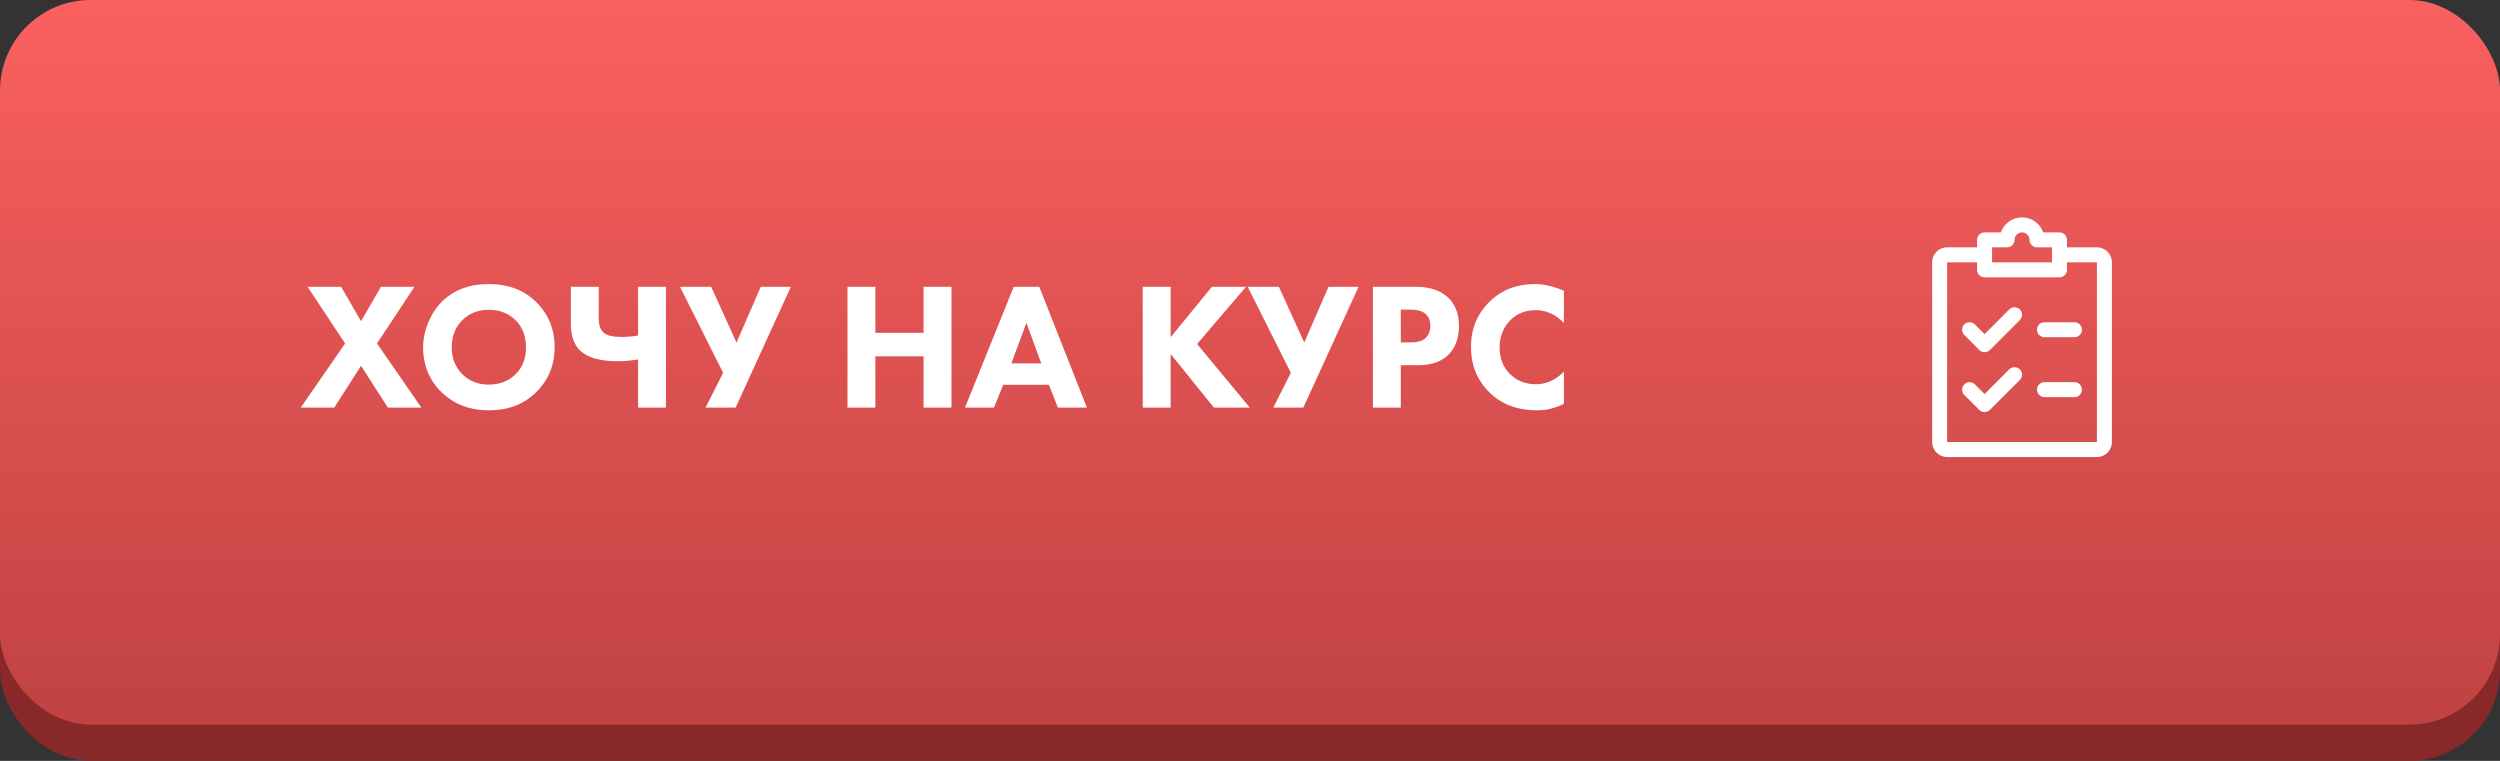
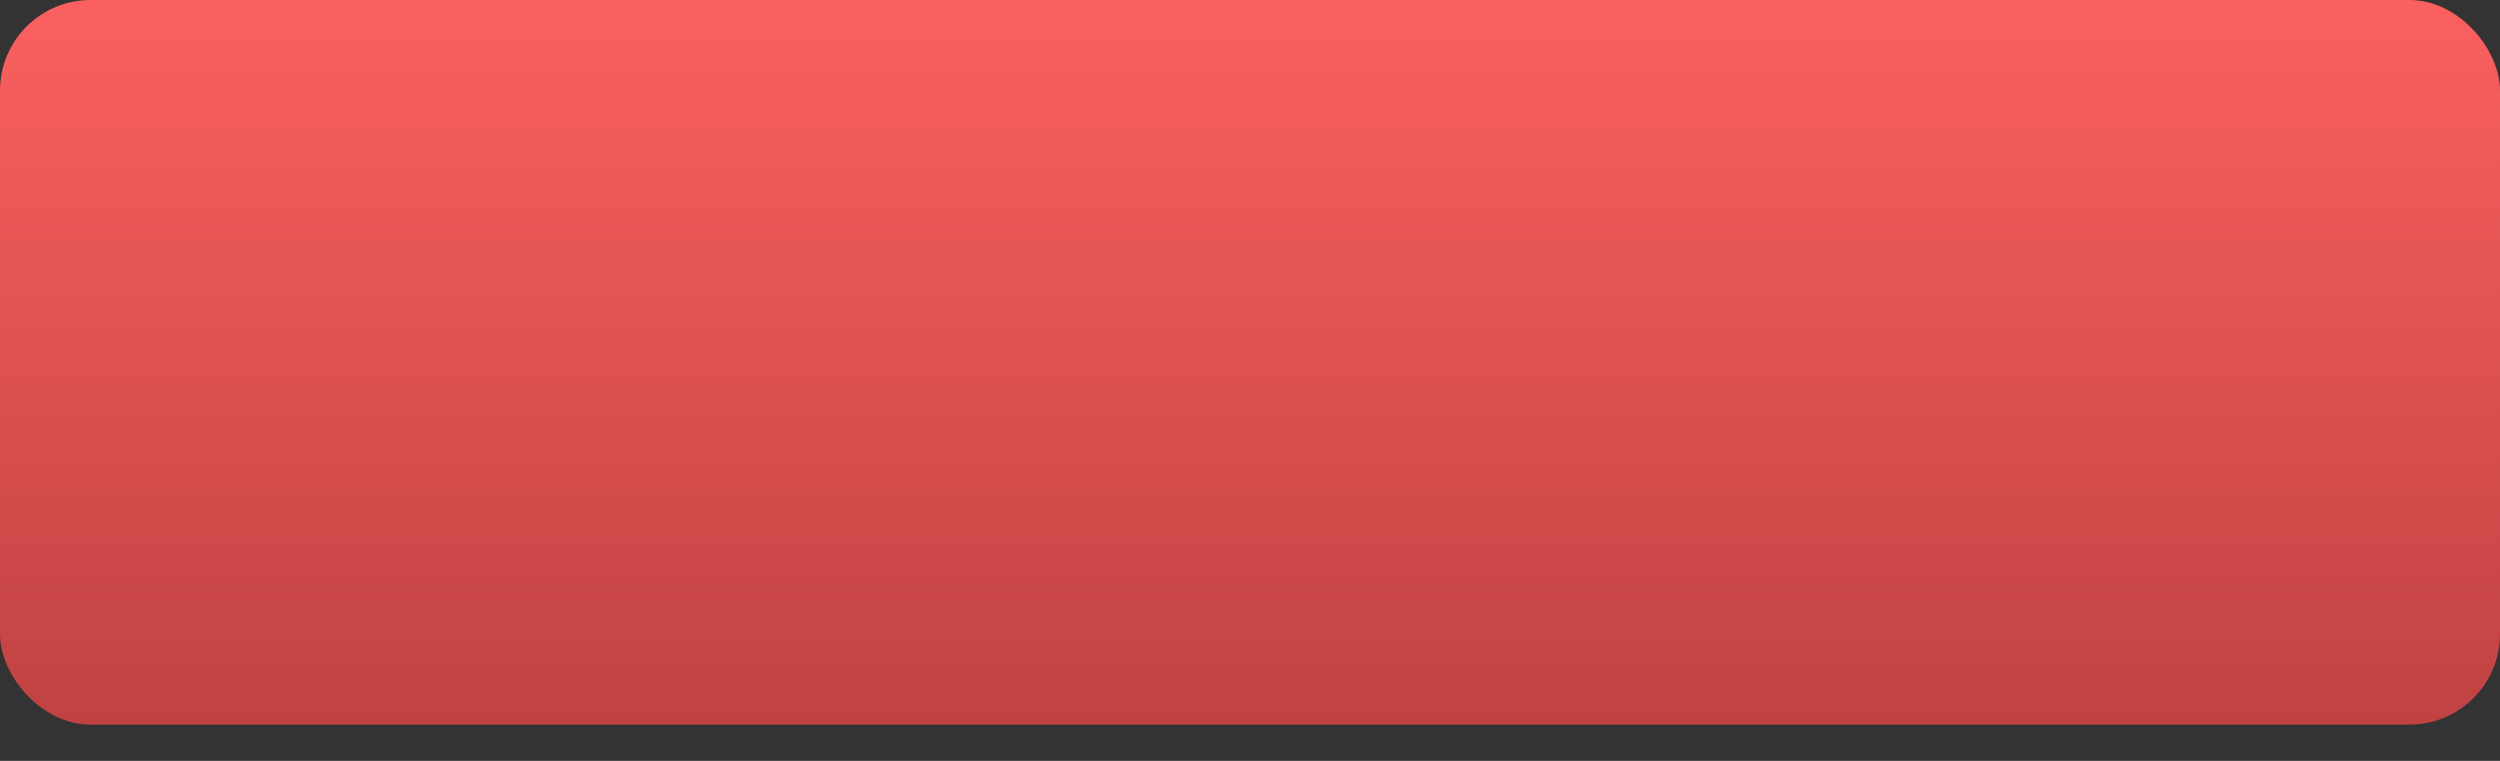
<svg xmlns="http://www.w3.org/2000/svg" width="276" height="84" viewBox="0 0 276 84" fill="none">
  <rect x="0" y="0" width="276" height="84" fill="#333333" stroke="none" />
-   <rect y="4" width="276" height="80" rx="10" fill="#892828" />
  <rect width="276" height="80" rx="10" fill="url(#paint0_linear)" />
-   <path d="M33.2 45L38.1 37.92L33.96 31.66H37.66L39.86 35.46L42.06 31.66H45.76L41.62 37.92L46.52 45H42.82L39.86 40.38L36.9 45H33.2ZM53.991 31.36C56.098 31.36 57.818 32.007 59.151 33.3C60.538 34.647 61.231 36.327 61.231 38.34C61.231 40.327 60.538 41.993 59.151 43.34C57.804 44.647 56.084 45.3 53.991 45.3C51.884 45.3 50.151 44.647 48.791 43.34C48.138 42.727 47.624 41.993 47.251 41.14C46.891 40.273 46.711 39.353 46.711 38.38C46.711 37.447 46.898 36.527 47.271 35.62C47.658 34.7 48.158 33.933 48.771 33.32C50.078 32.013 51.818 31.36 53.991 31.36ZM53.971 34.2C52.784 34.2 51.811 34.58 51.051 35.34C50.264 36.1 49.871 37.107 49.871 38.36C49.871 39.56 50.278 40.56 51.091 41.36C51.864 42.093 52.818 42.46 53.951 42.46C55.164 42.46 56.151 42.08 56.911 41.32C57.684 40.573 58.071 39.58 58.071 38.34C58.071 37.113 57.684 36.113 56.911 35.34C56.124 34.58 55.144 34.2 53.971 34.2ZM70.442 45V39.68C69.669 39.813 68.916 39.88 68.183 39.88C66.249 39.88 64.869 39.487 64.043 38.7C63.362 38.047 63.023 37.067 63.023 35.76V31.66H66.103V35.14C66.103 35.913 66.296 36.453 66.683 36.76C67.043 37.053 67.689 37.2 68.623 37.2C69.263 37.2 69.869 37.147 70.442 37.04V31.66H73.522V45H70.442ZM75.072 31.66H78.512L81.312 37.82L83.992 31.66H87.312L81.212 45H77.892L79.832 41.16L75.072 31.66ZM96.642 31.66V36.74H101.962V31.66H105.042V45H101.962V39.34H96.642V45H93.562V31.66H96.642ZM116.796 45L115.796 42.48H110.756L109.736 45H106.536L111.916 31.66H114.736L119.996 45H116.796ZM111.656 40.12H114.956L113.316 35.64L111.656 40.12ZM129.239 31.66V37.22L133.799 31.66H137.559L132.159 37.98L137.979 45H134.019L129.239 39.08V45H126.159V31.66H129.239ZM137.748 31.66H141.188L143.988 37.82L146.668 31.66H149.988L143.888 45H140.568L142.508 41.16L137.748 31.66ZM151.569 31.66H156.269C157.776 31.66 158.943 32.027 159.769 32.76C160.636 33.52 161.069 34.6 161.069 36C161.069 37.307 160.689 38.353 159.929 39.14C159.156 39.927 158.023 40.32 156.529 40.32H154.649V45H151.569V31.66ZM154.649 34.18V37.8H155.749C156.509 37.8 157.063 37.633 157.409 37.3C157.743 36.967 157.909 36.527 157.909 35.98C157.909 35.42 157.743 34.987 157.409 34.68C157.063 34.347 156.489 34.18 155.689 34.18H154.649ZM172.655 41.04V44.58C171.708 45.06 170.728 45.3 169.715 45.3C167.541 45.3 165.795 44.653 164.475 43.36C163.088 42.013 162.395 40.327 162.395 38.3C162.395 36.3 163.088 34.627 164.475 33.28C165.795 32 167.455 31.36 169.455 31.36C170.441 31.36 171.508 31.607 172.655 32.1V35.66C171.761 34.713 170.721 34.24 169.535 34.24C168.441 34.24 167.535 34.587 166.815 35.28C165.975 36.093 165.555 37.12 165.555 38.36C165.555 39.573 165.941 40.553 166.715 41.3C167.461 42.047 168.421 42.42 169.595 42.42C170.701 42.42 171.721 41.96 172.655 41.04Z" fill="white" />
  <g clip-path="url(#clip0)">
-     <path d="M222.989 34.165C222.667 33.843 222.143 33.841 221.818 34.163L219.096 36.887L218.028 35.817C217.706 35.495 217.182 35.495 216.859 35.817C216.537 36.139 216.537 36.664 216.859 36.986L218.513 38.64C218.673 38.802 218.885 38.883 219.096 38.883C219.308 38.883 219.52 38.802 219.682 38.642L222.989 35.334C223.312 35.012 223.312 34.487 222.989 34.165Z" fill="white" />
    <path d="M222.989 40.78C222.667 40.457 222.143 40.456 221.818 40.778L219.096 43.502L218.028 42.434C217.706 42.111 217.182 42.111 216.859 42.434C216.537 42.756 216.537 43.28 216.859 43.603L218.513 45.256C218.673 45.417 218.885 45.498 219.096 45.498C219.308 45.498 219.52 45.417 219.682 45.256L222.989 41.949C223.312 41.627 223.312 41.102 222.989 40.78Z" fill="white" />
    <path d="M229.017 35.576H225.71C225.253 35.576 224.883 35.946 224.883 36.403C224.883 36.859 225.253 37.229 225.71 37.229H229.017C229.473 37.229 229.844 36.859 229.844 36.403C229.844 35.946 229.473 35.576 229.017 35.576Z" fill="white" />
    <path d="M229.017 42.19H225.71C225.253 42.19 224.883 42.561 224.883 43.017C224.883 43.474 225.253 43.844 225.71 43.844H229.017C229.473 43.844 229.844 43.474 229.844 43.017C229.844 42.561 229.473 42.19 229.017 42.19Z" fill="white" />
-     <path d="M231.499 27.307H228.192V26.48C228.192 26.024 227.821 25.654 227.365 25.654H225.571C225.228 24.691 224.309 24 223.231 24C222.152 24 221.233 24.691 220.891 25.654H219.096C218.64 25.654 218.27 26.024 218.27 26.48V27.307H214.962C214.051 27.307 213.309 28.05 213.309 28.961V48.805C213.309 49.716 214.051 50.459 214.962 50.459H231.499C232.41 50.459 233.153 49.716 233.153 48.805V28.961C233.153 28.05 232.41 27.307 231.499 27.307ZM219.923 27.307H221.577C222.033 27.307 222.404 26.937 222.404 26.48C222.404 26.024 222.774 25.654 223.231 25.654C223.687 25.654 224.057 26.024 224.057 26.48C224.057 26.937 224.428 27.307 224.884 27.307H226.538V28.961H219.923V27.307ZM231.499 48.805H214.962V28.961H218.27V29.788C218.27 30.244 218.64 30.615 219.096 30.615H227.365C227.821 30.615 228.192 30.244 228.192 29.788V28.961H231.499V48.805Z" fill="white" />
  </g>
  <defs>
    <linearGradient id="paint0_linear" x1="138" y1="0" x2="138" y2="80" gradientUnits="userSpaceOnUse">
      <stop stop-color="#FB6060" />
      <stop offset="1" stop-color="#C04242" />
    </linearGradient>
    <clipPath id="clip0">
-       <rect width="26.459" height="26.459" fill="white" transform="translate(210 24)" />
-     </clipPath>
+       </clipPath>
  </defs>
</svg>